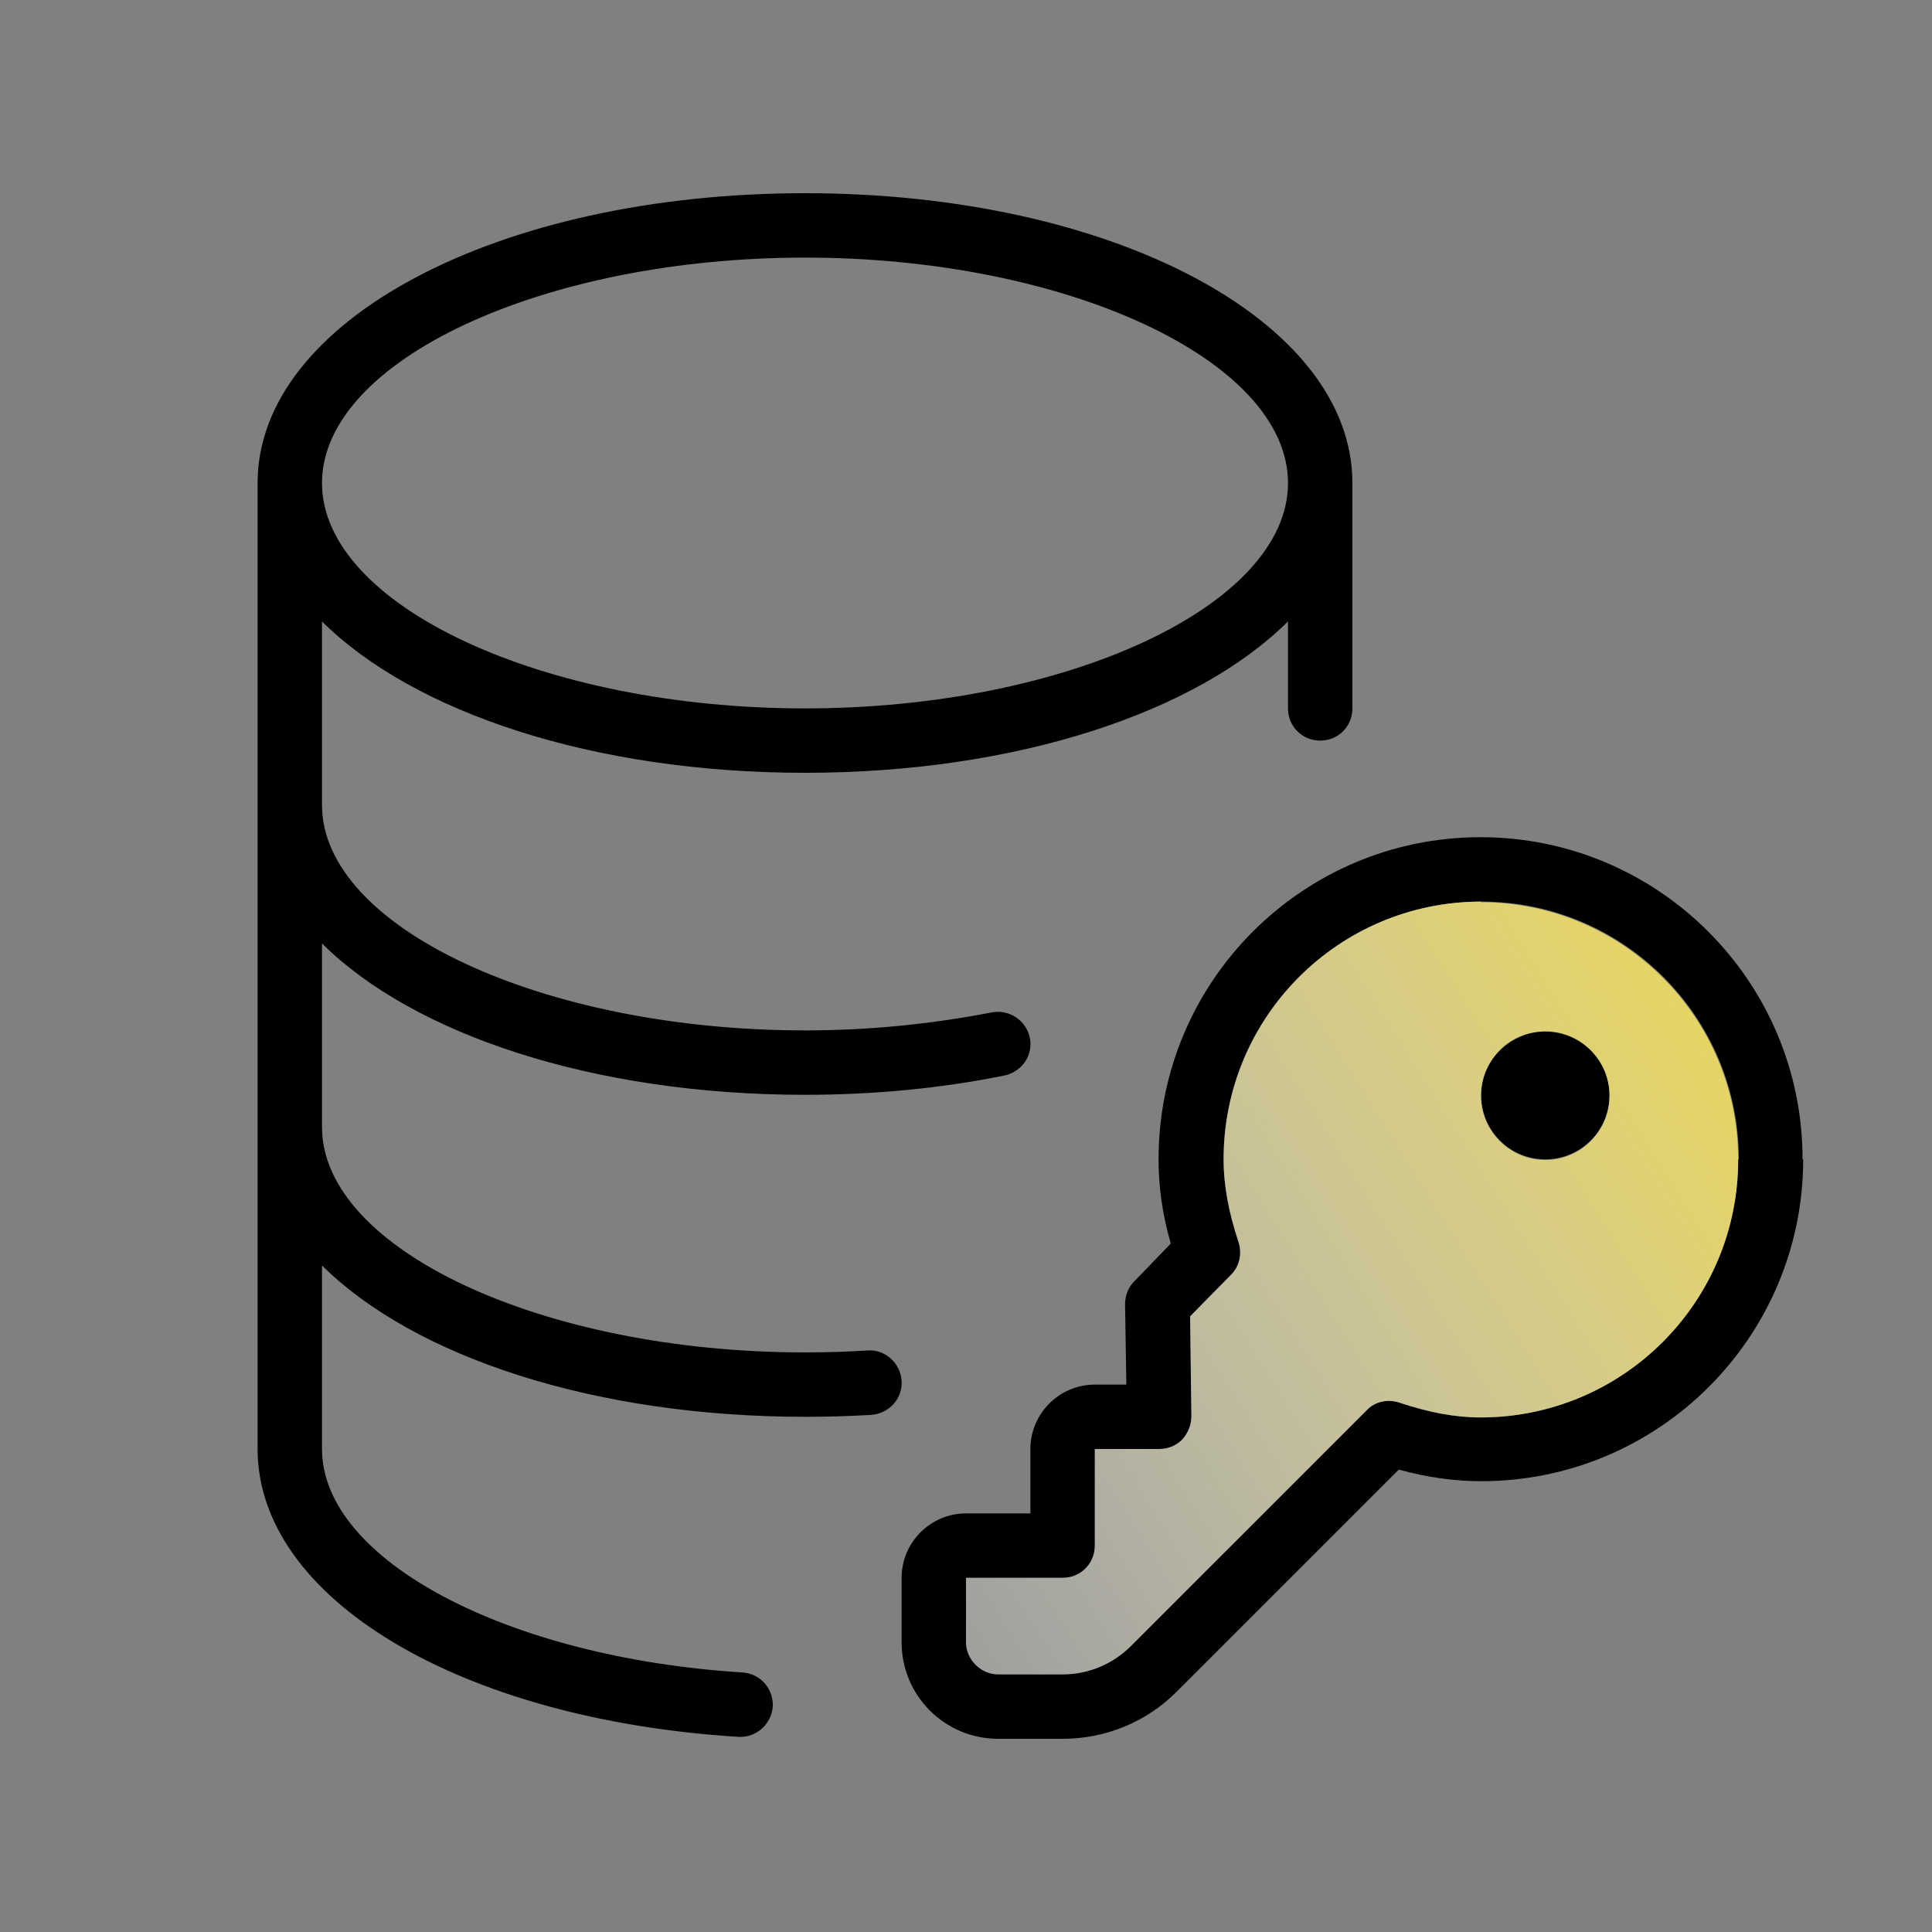
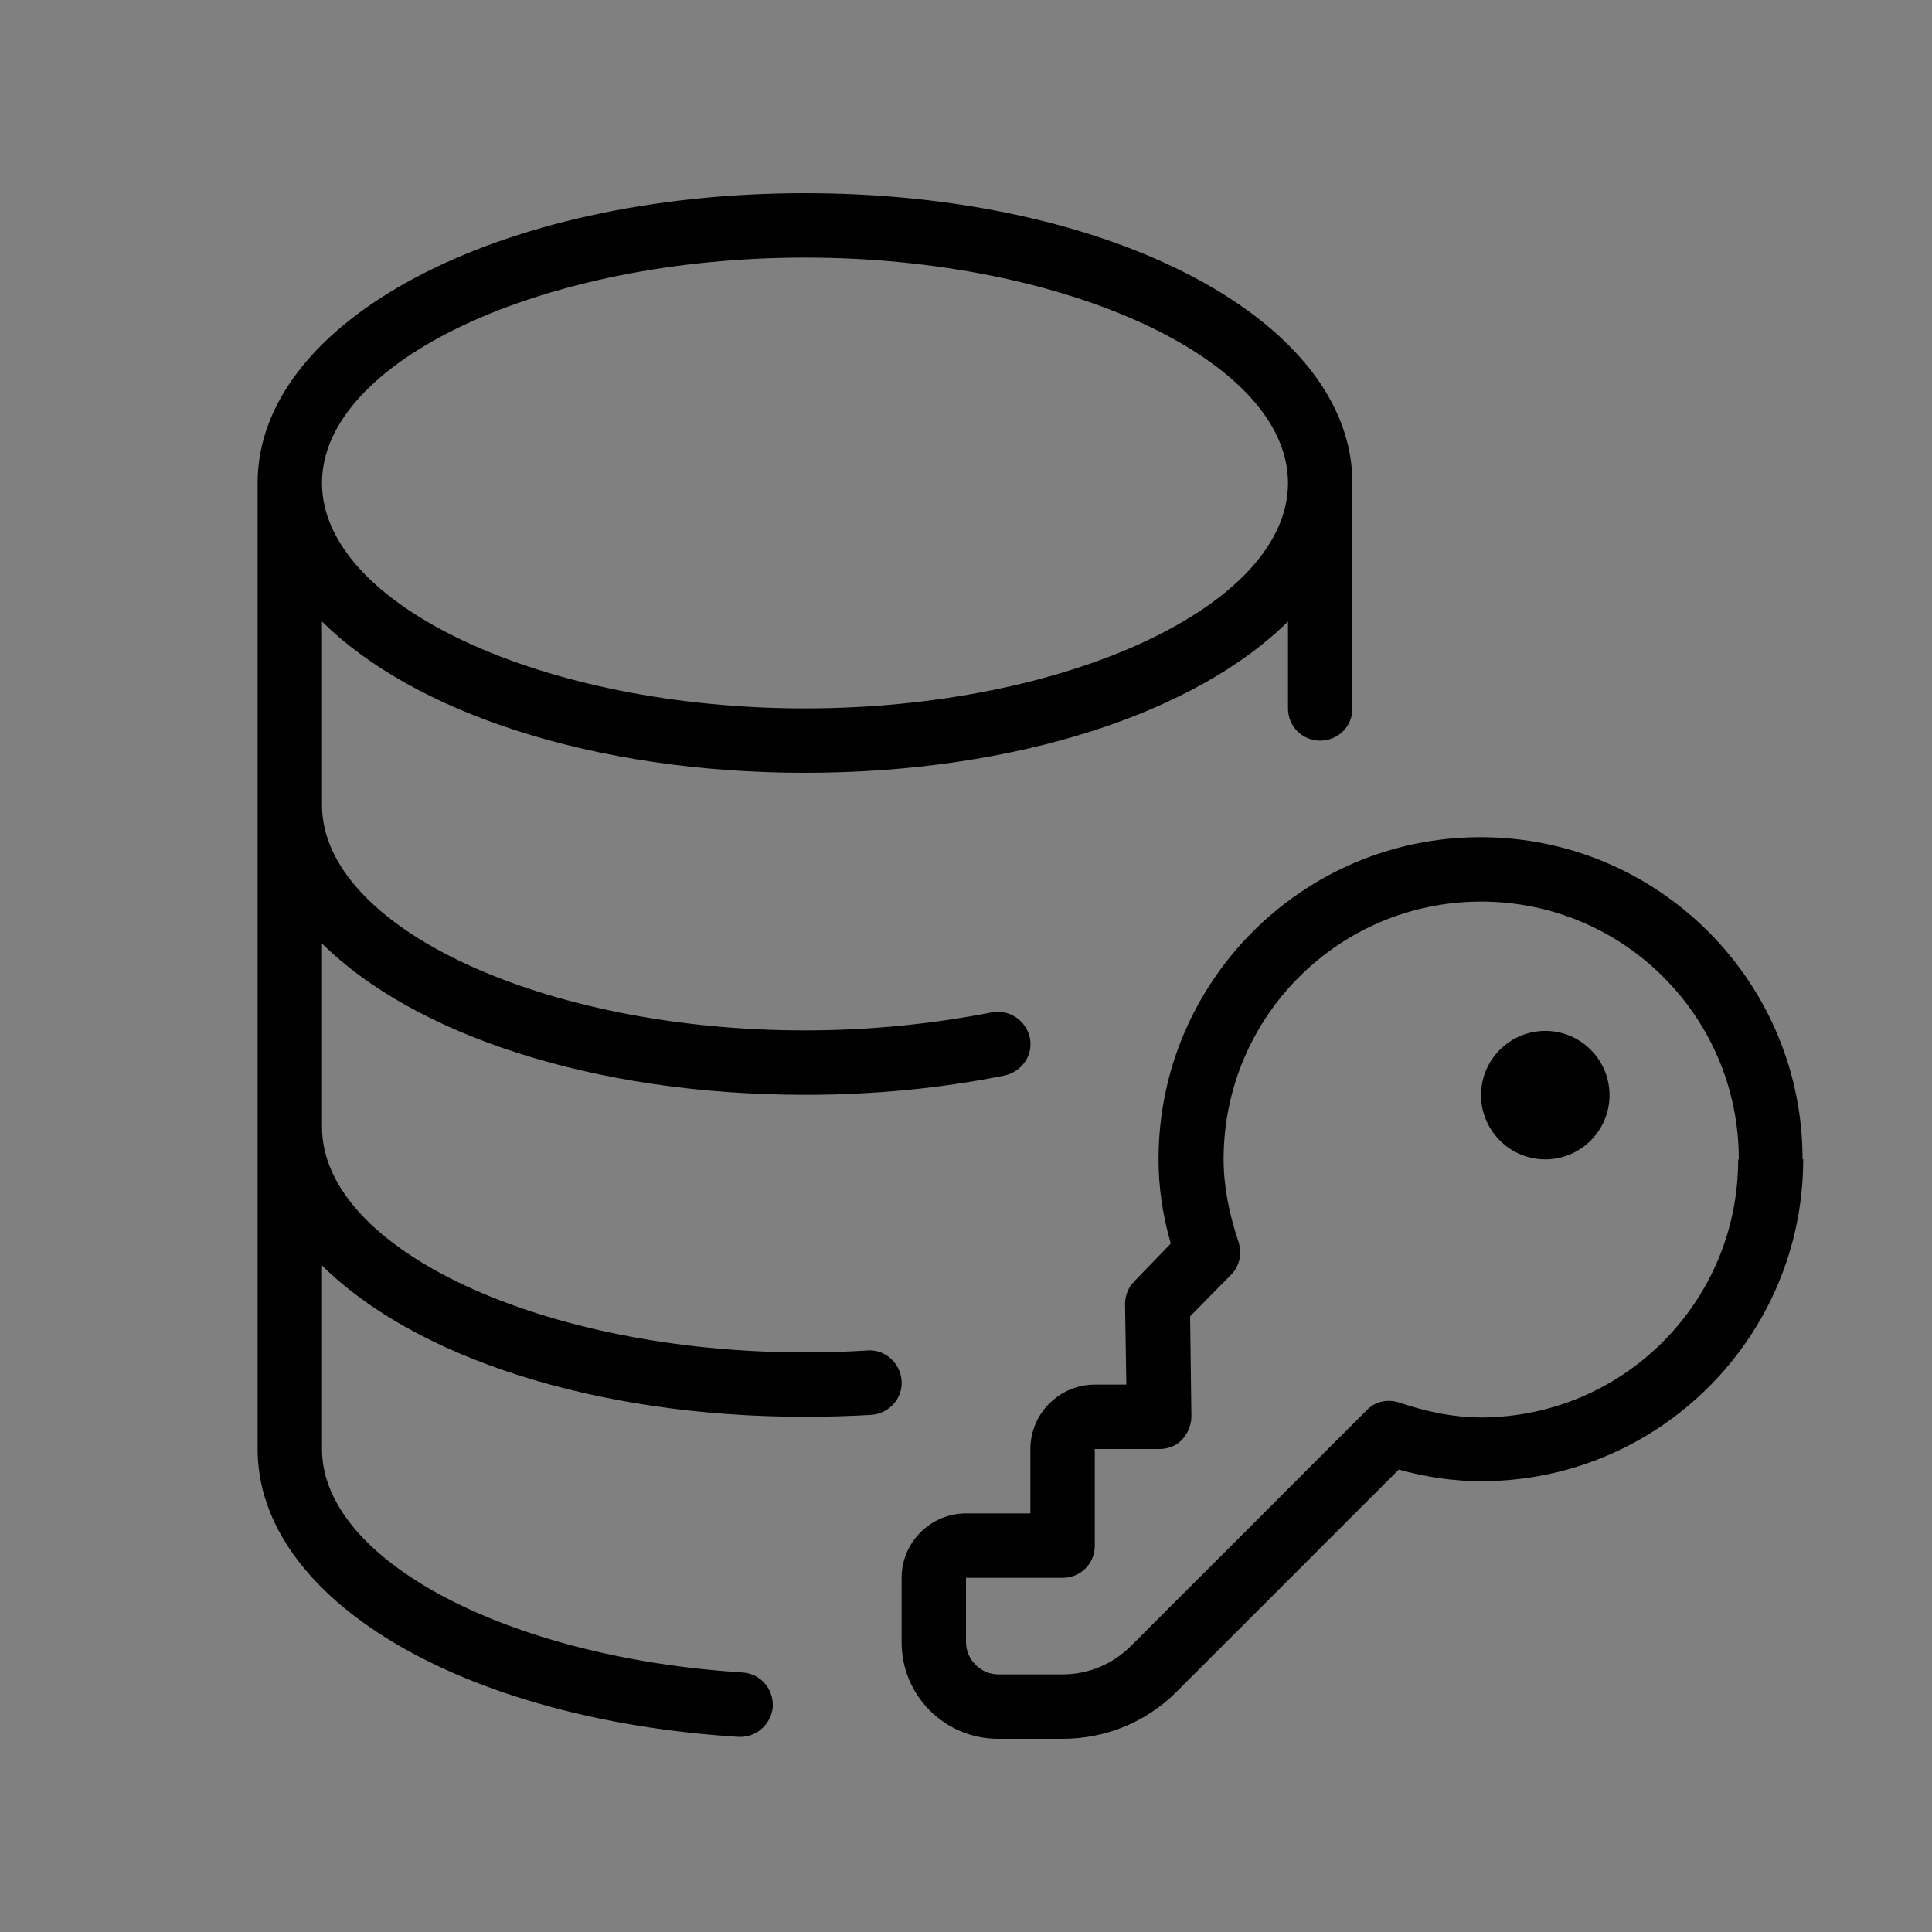
<svg xmlns="http://www.w3.org/2000/svg" id="a" width="30" height="30" viewBox="0 0 30 30">
  <rect x="0" y="0" width="30" height="30" fill="#808080" stroke="none" />
  <defs>
    <linearGradient id="b" x1="27.7" y1="15.06" x2="12.82" y2="24.38" gradientUnits="userSpaceOnUse">
      <stop offset="0" stop-color="#ead755" />
      <stop offset=".18" stop-color="#eddd6f" stop-opacity=".88" />
      <stop offset=".58" stop-color="#f5edb3" stop-opacity=".56" />
      <stop offset=".99" stop-color="#fff" stop-opacity=".2" />
    </linearGradient>
  </defs>
  <path d="M24.7,16.3c.39.39.39,1.02,0,1.41-.39.39-1.02.39-1.41,0s-.39-1.02,0-1.41c.39-.39,1.02-.39,1.41,0ZM28,18c0,2.76-2.24,5-5,5-.42,0-.84-.06-1.28-.18l-3.45,3.45c-.47.47-1.1.73-1.77.73h-1c-.83,0-1.5-.67-1.5-1.5v-1c0-.55.45-1,1-1h1v-1c0-.55.45-1,1-1h.49l-.02-1.25c0-.13.05-.26.14-.35l.57-.59c-.13-.45-.19-.88-.19-1.31,0-2.76,2.24-5,5-5s5,2.24,5,5h0ZM27,18c0-2.21-1.79-4-4-4s-4,1.79-4,4c0,.41.08.83.23,1.28.06.18.02.38-.11.51l-.64.65.02,1.55c0,.13-.05.26-.14.36s-.22.15-.36.15h-1v1.5c0,.28-.22.5-.5.5h-1.5v1c0,.27.23.5.5.5h1c.4,0,.78-.16,1.06-.44l3.66-3.66c.13-.14.33-.18.51-.12.45.15.86.23,1.26.23,2.21,0,4-1.79,4-4h0ZM14,21.44c.02.27-.19.51-.47.53-.34.02-.68.03-1.03.03-3.29,0-6.08-.94-7.5-2.35v2.85c0,1.72,2.87,3.24,6.53,3.47.28.02.48.25.47.53-.02.26-.24.47-.5.47h-.03c-4.33-.27-7.47-2.15-7.47-4.47V7.5c0-2.52,3.73-4.5,8.5-4.5s8.5,1.98,8.5,4.5v3.5c0,.28-.22.5-.5.5s-.5-.22-.5-.5v-1.35c-1.42,1.41-4.21,2.35-7.5,2.35s-6.08-.94-7.5-2.35v2.85c0,1.9,3.43,3.5,7.5,3.5,1,0,1.98-.1,2.9-.28.27-.05.53.12.59.39.06.27-.12.53-.39.59-.99.2-2.03.3-3.1.3-3.29,0-6.08-.94-7.5-2.35v2.85c0,1.9,3.43,3.5,7.5,3.5.33,0,.65-.01.97-.03.27-.02.51.19.53.47h0ZM5,7.5c0,1.9,3.43,3.5,7.5,3.5s7.5-1.6,7.5-3.5-3.43-3.5-7.5-3.5-7.5,1.6-7.5,3.5Z" />
-   <path d="M23,14c-2.21,0-4,1.79-4,4,0,.41.08.83.23,1.28.06.18.02.38-.11.51l-.64.65.02,1.55c0,.13-.05.26-.14.36-.09.09-.22.15-.36.15h-1v1.5c0,.28-.22.5-.5.5h-1.5v1c0,.27.23.5.5.5h1c.4,0,.78-.16,1.06-.44l3.66-3.66c.13-.14.33-.18.51-.12.45.15.86.23,1.26.23,2.21,0,4-1.79,4-4h0c0-2.21-1.79-4-4-4ZM24.7,17.72c-.39.39-1.02.39-1.41,0-.39-.39-.39-1.02,0-1.41.39-.39,1.02-.39,1.41,0,.39.39.39,1.02,0,1.41Z" fill="url(#b)" />
</svg>